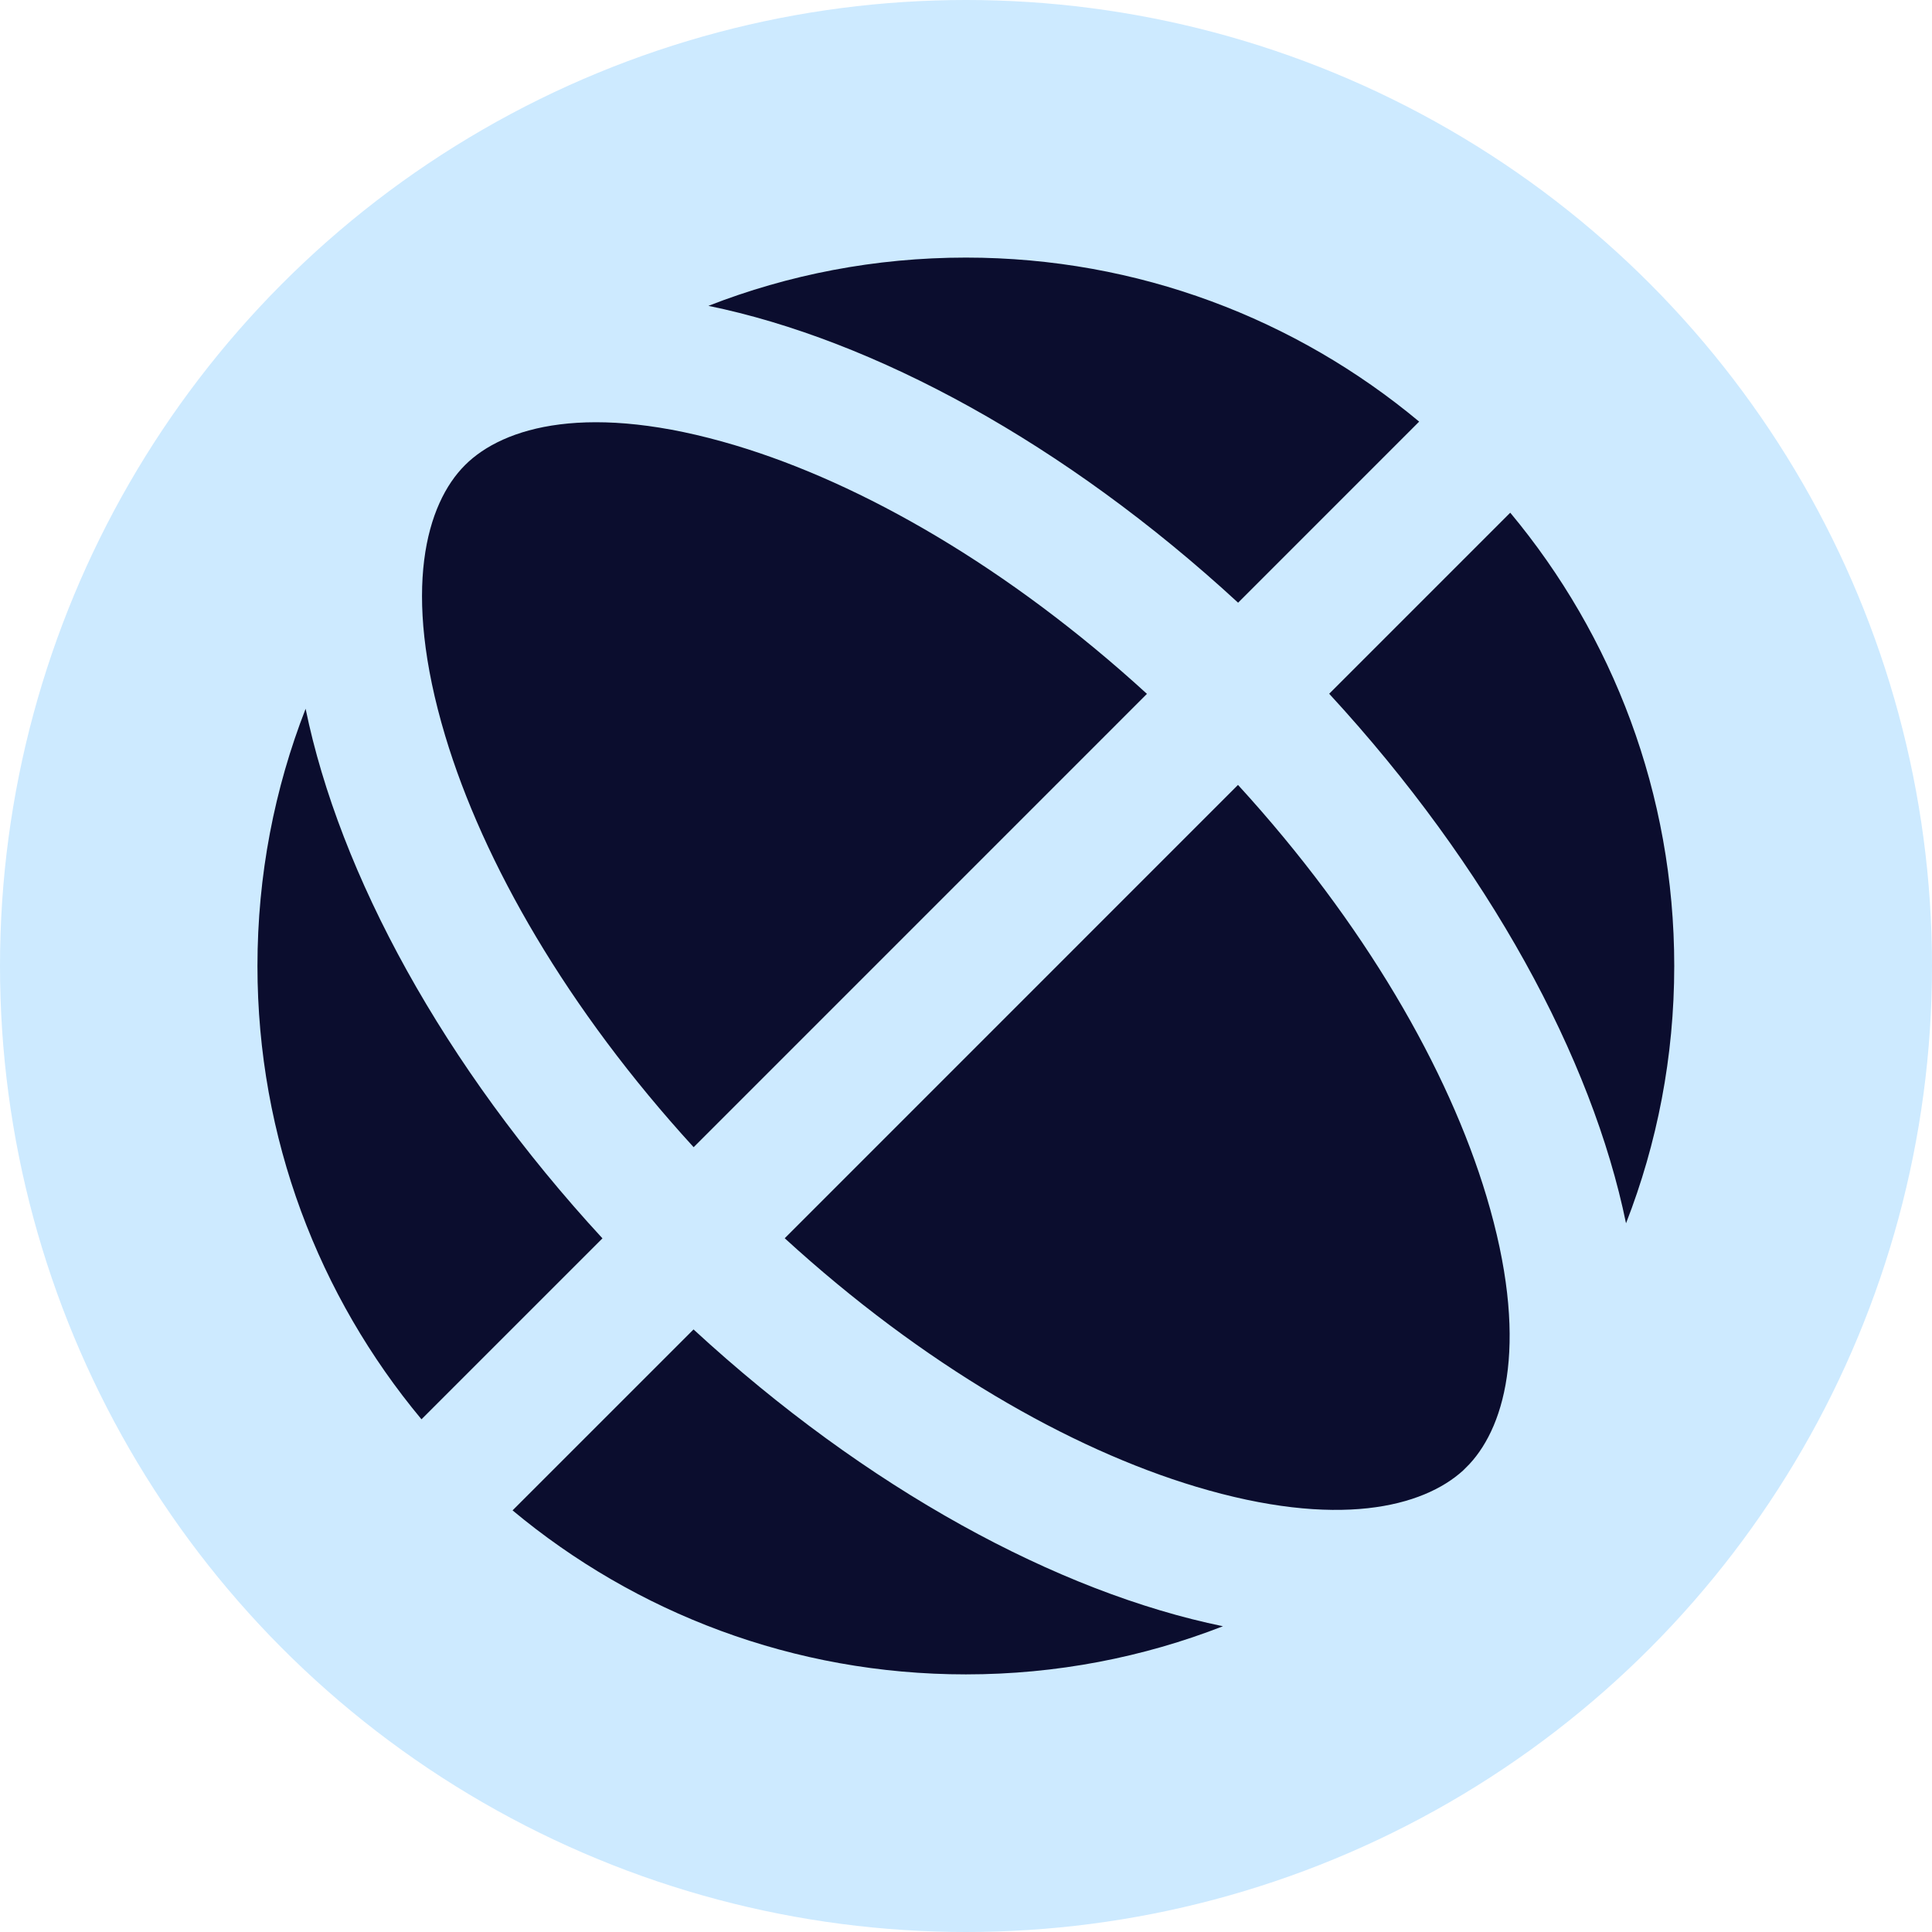
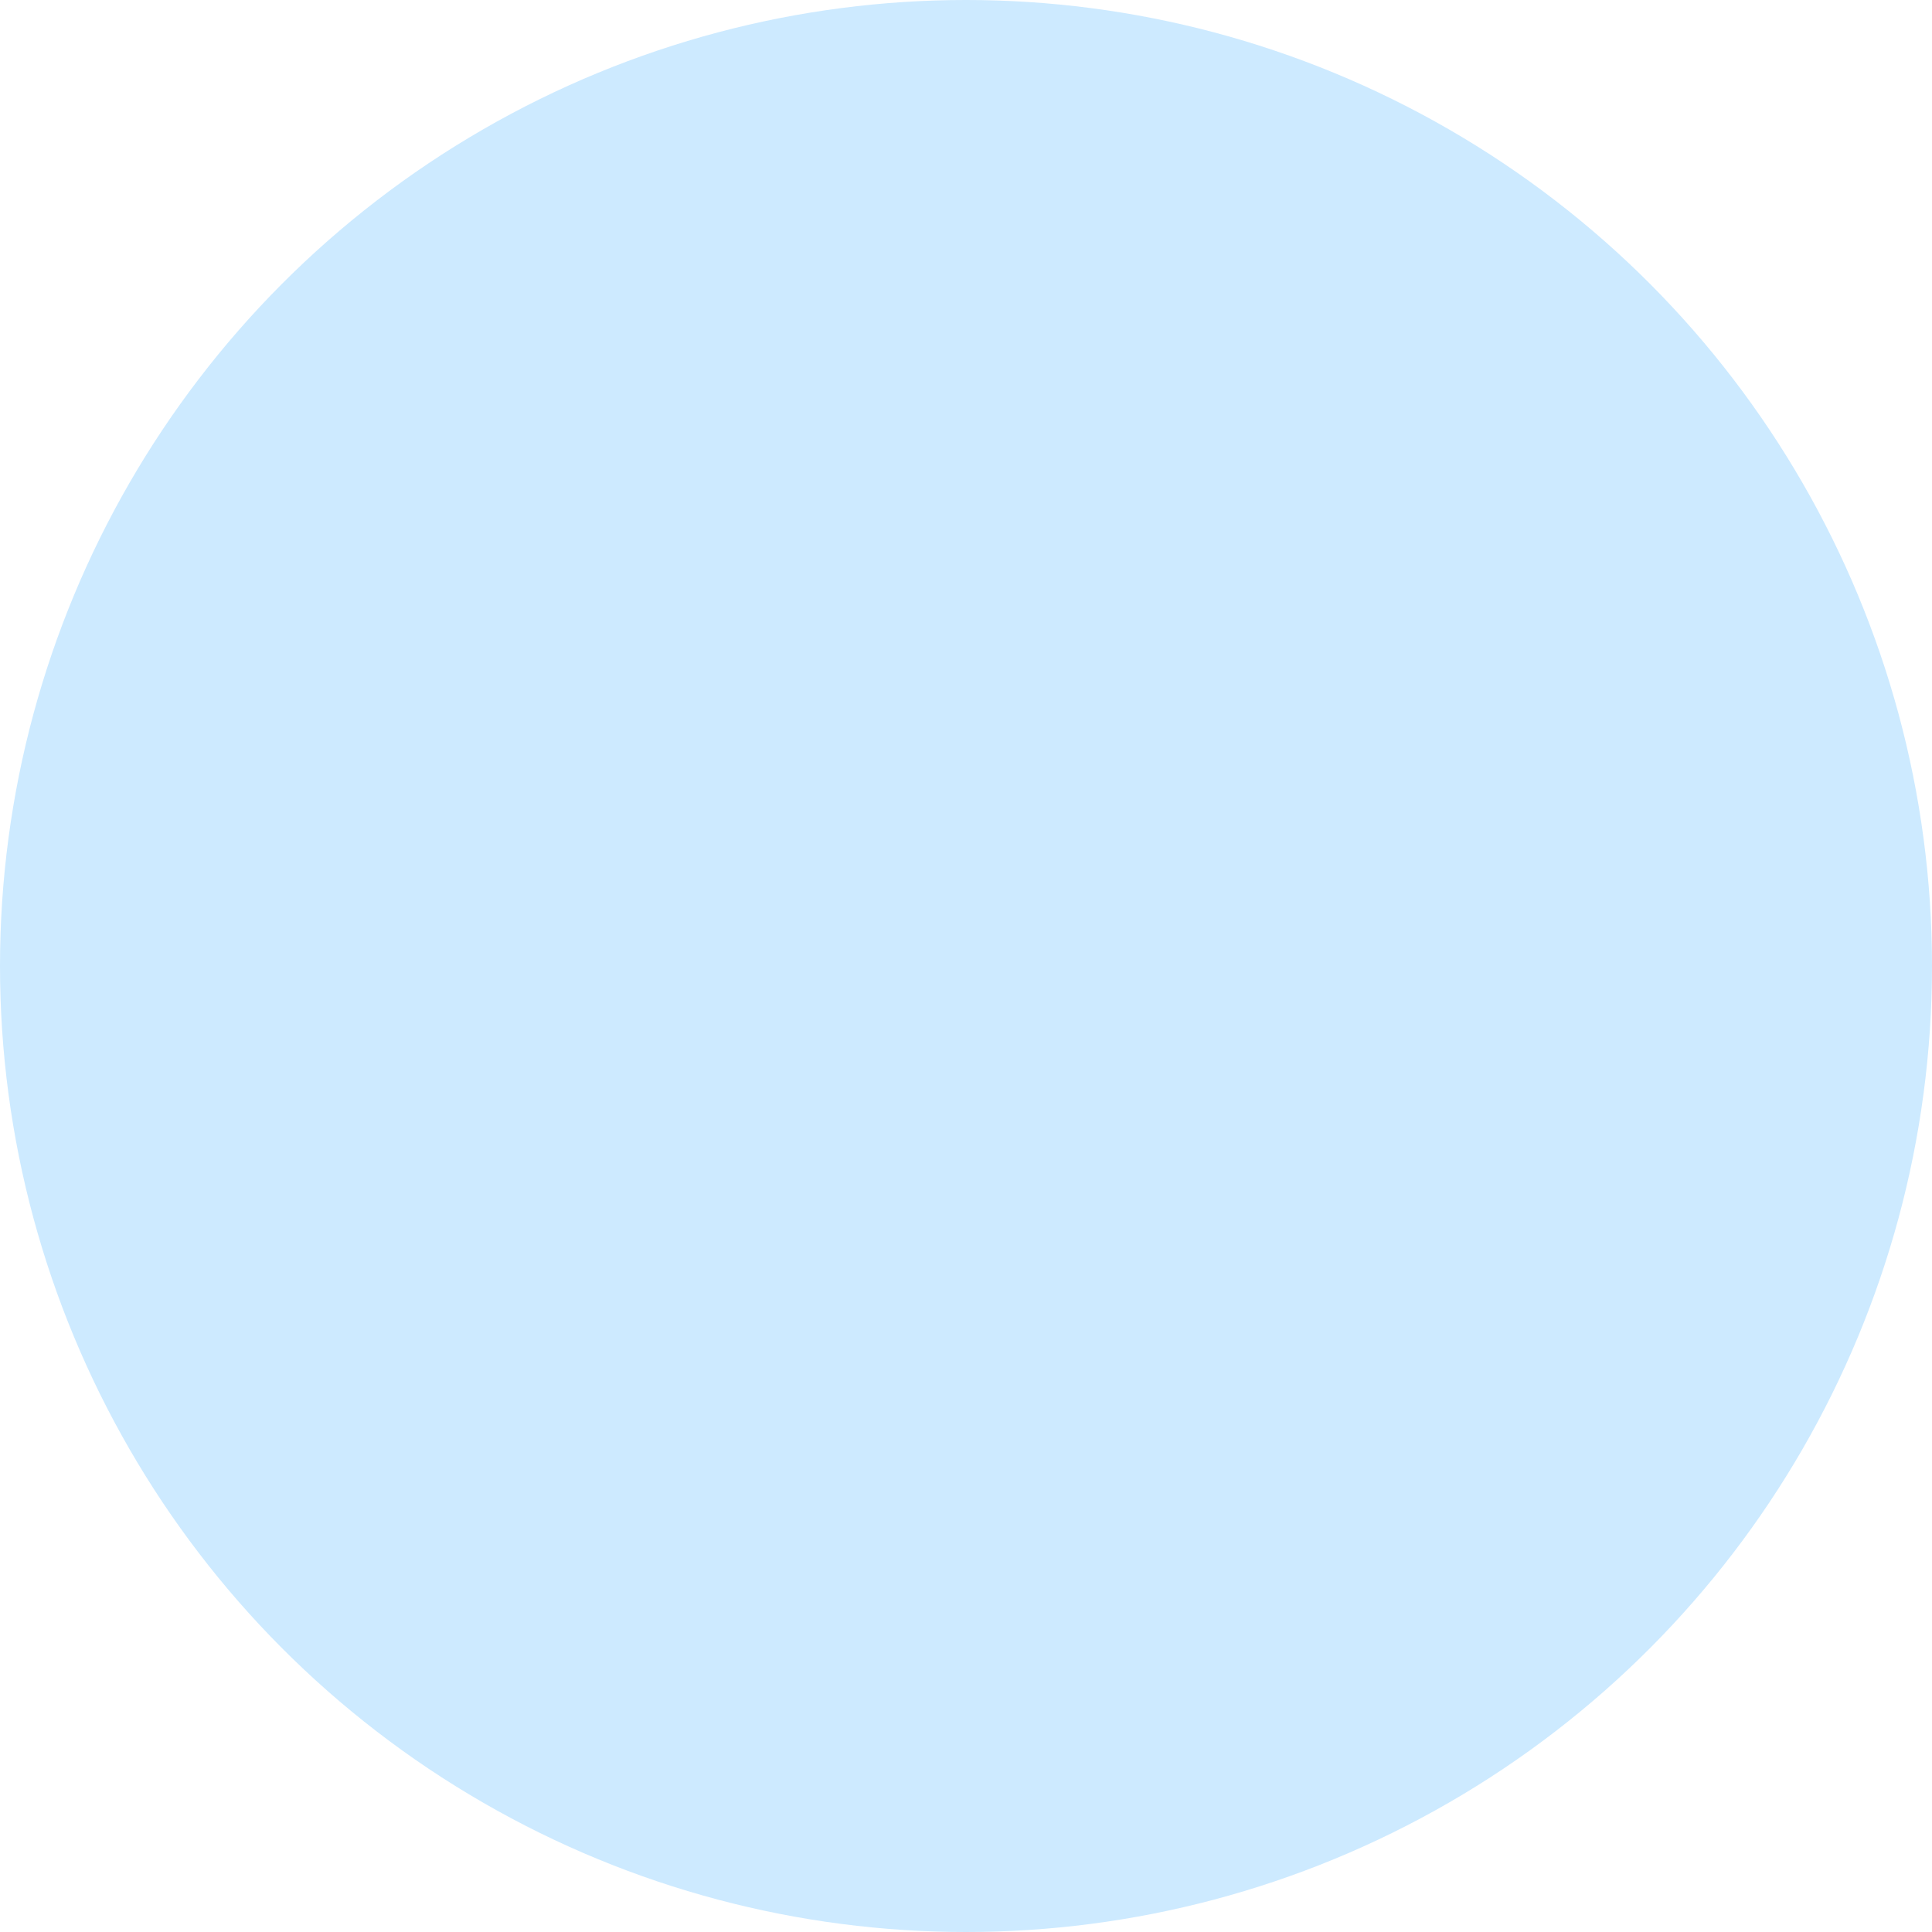
<svg xmlns="http://www.w3.org/2000/svg" width="70" height="70" viewBox="0 0 70 70" fill="none">
  <circle cx="35" cy="35" r="35" fill="#CDEAFF" />
-   <path d="M25.128 48.168C31.404 53.95 38.325 57.692 44.31 58.922C41.422 60.047 38.281 60.666 34.995 60.666C28.748 60.666 23.022 58.434 18.571 54.724L25.128 48.168ZM44.855 28.439C49.439 33.45 52.484 38.764 53.857 43.344C55.411 48.522 54.577 51.609 53.239 53.049C53.162 53.127 53.086 53.205 53.008 53.281C51.553 54.6 48.472 55.407 43.335 53.866C38.756 52.492 33.443 49.447 28.432 44.864L44.855 28.439ZM11.073 25.68C12.302 31.666 16.044 38.59 21.828 44.868L15.271 51.424C11.561 46.973 9.328 41.248 9.328 35C9.328 31.712 9.947 28.569 11.073 25.68ZM54.719 18.576C58.429 23.027 60.661 28.753 60.661 35C60.661 38.289 60.041 41.432 58.914 44.322C57.685 38.336 53.943 31.413 48.159 25.136L54.719 18.576ZM16.846 16.854C18.239 15.46 21.35 14.548 26.653 16.139C31.232 17.512 36.545 20.558 41.556 25.14L25.132 41.565C20.549 36.554 17.505 31.241 16.131 26.662C14.54 21.359 15.452 18.247 16.846 16.854ZM34.995 9.333C41.243 9.333 46.968 11.566 51.419 15.276L44.859 21.837C38.58 16.052 31.654 12.309 25.667 11.081C28.558 9.953 31.704 9.333 34.995 9.333Z" fill="#0B0D2E" />
</svg>